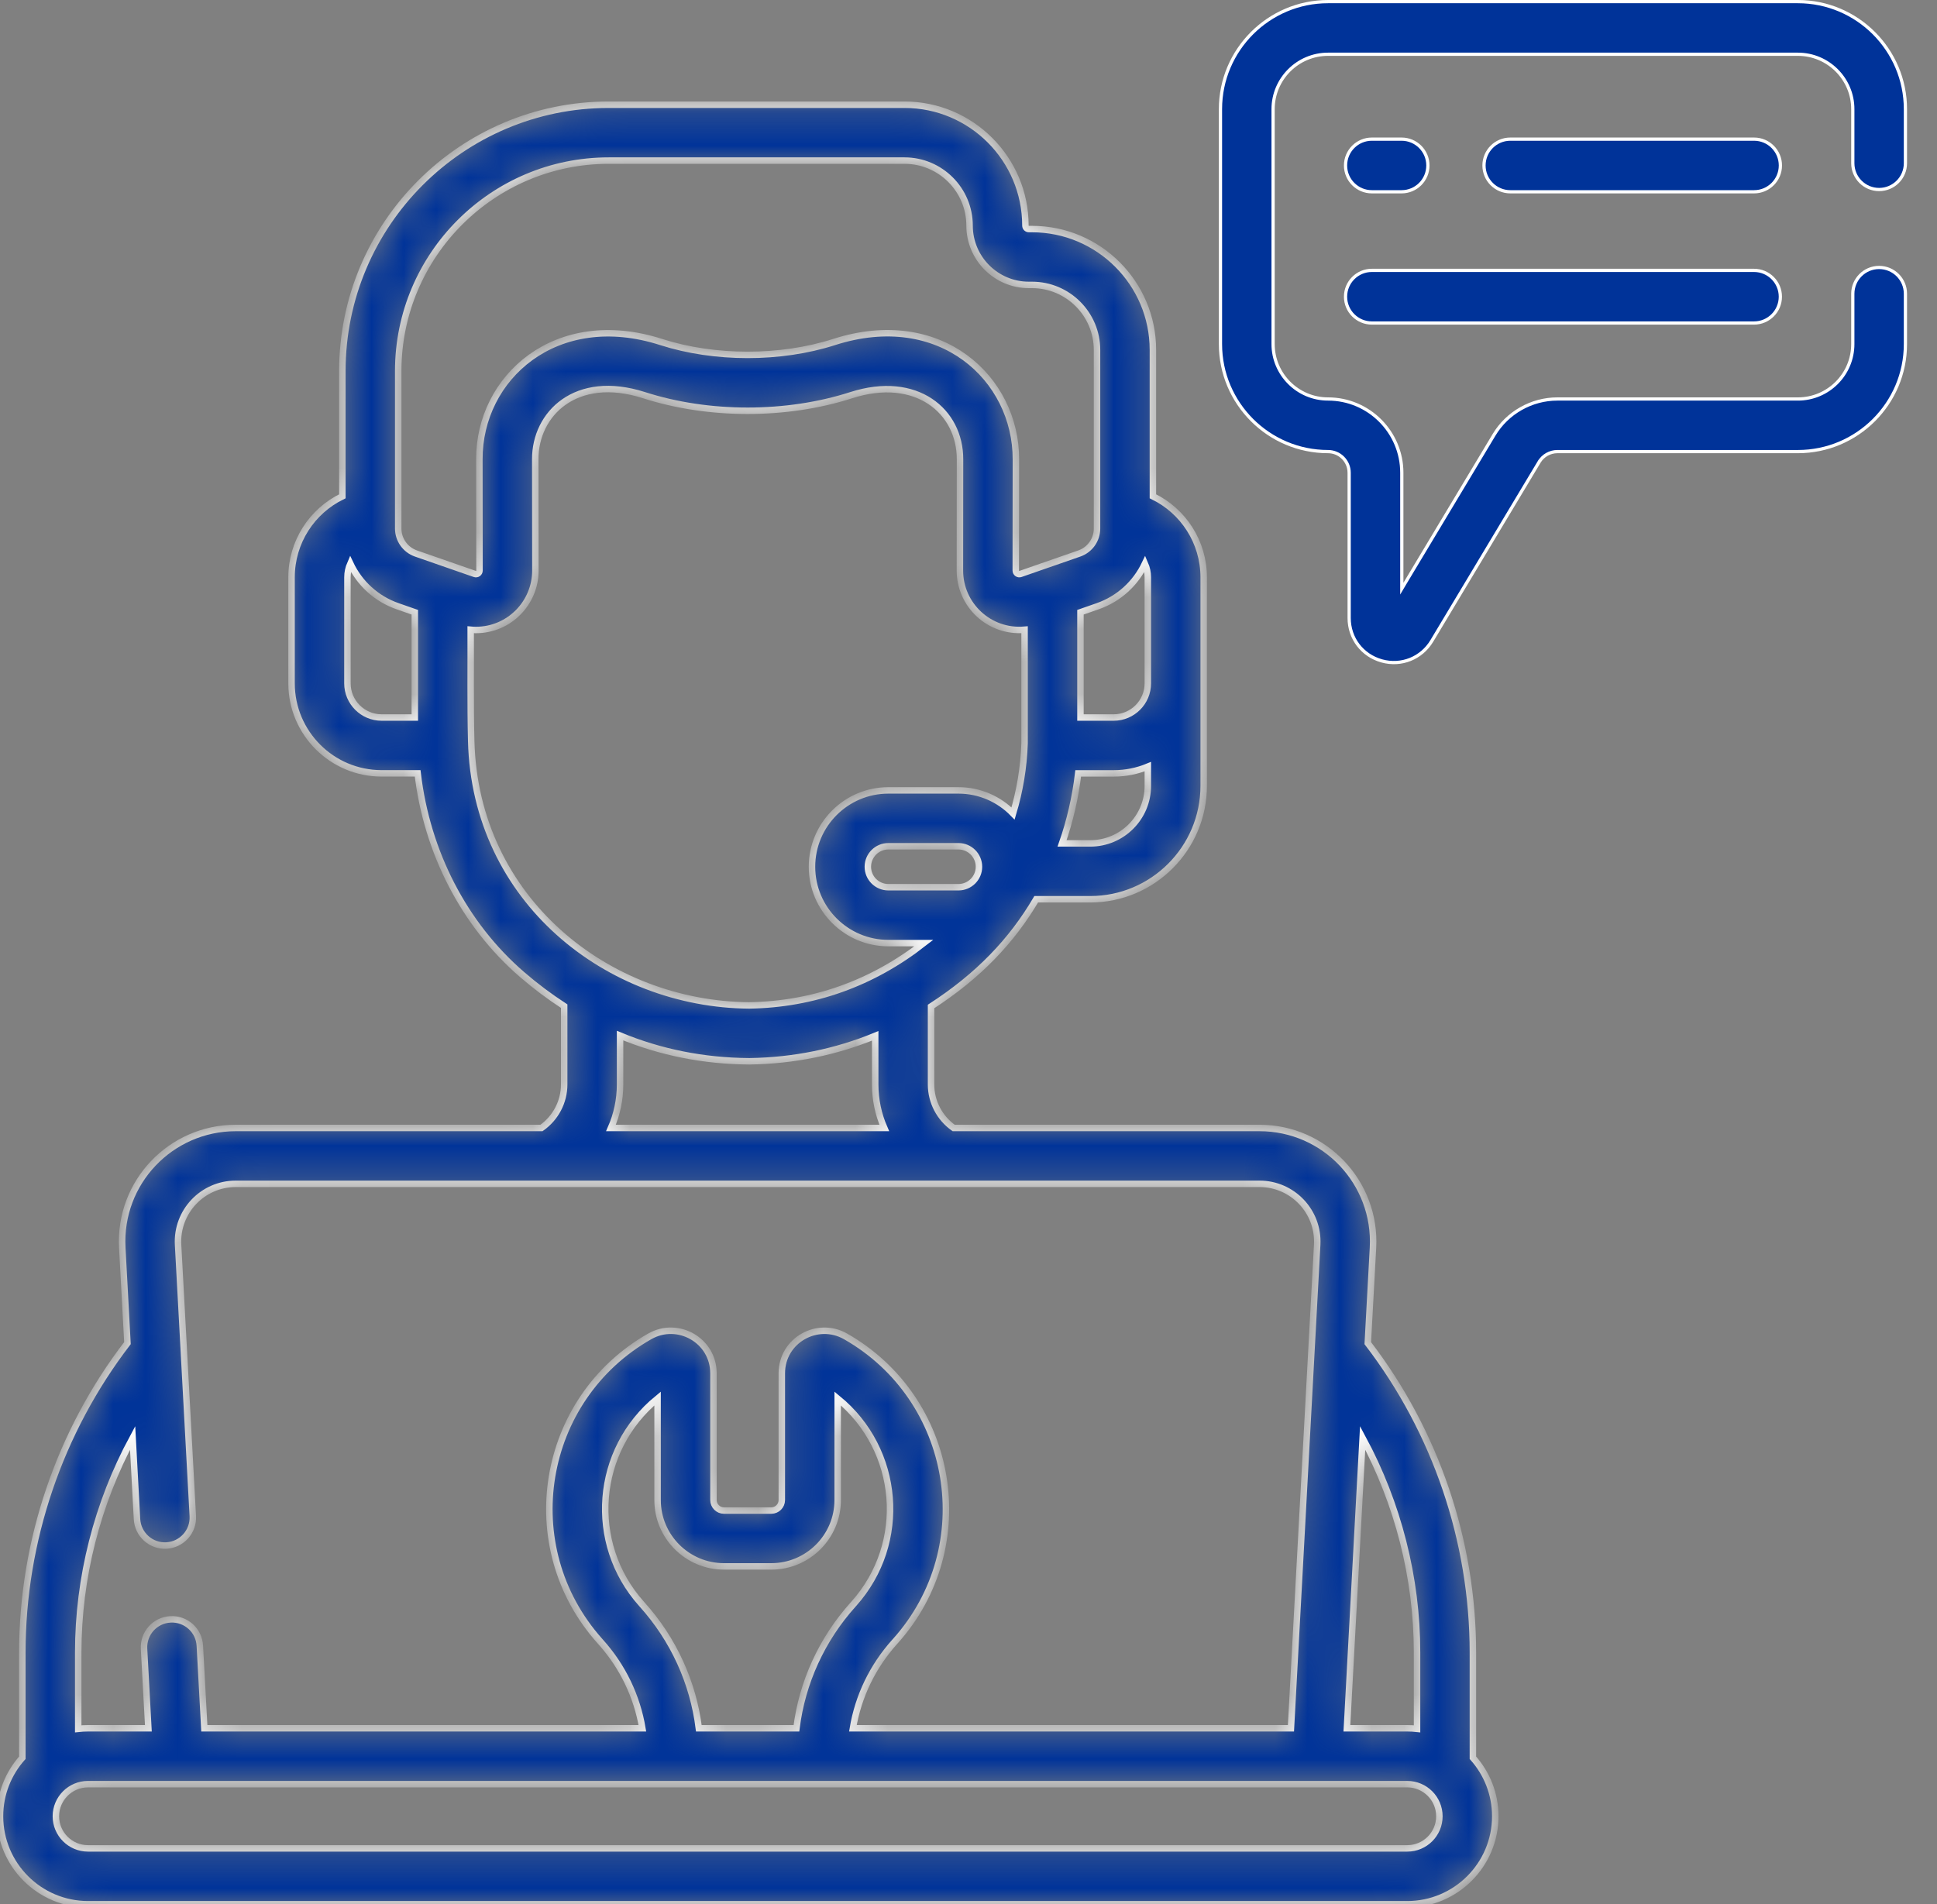
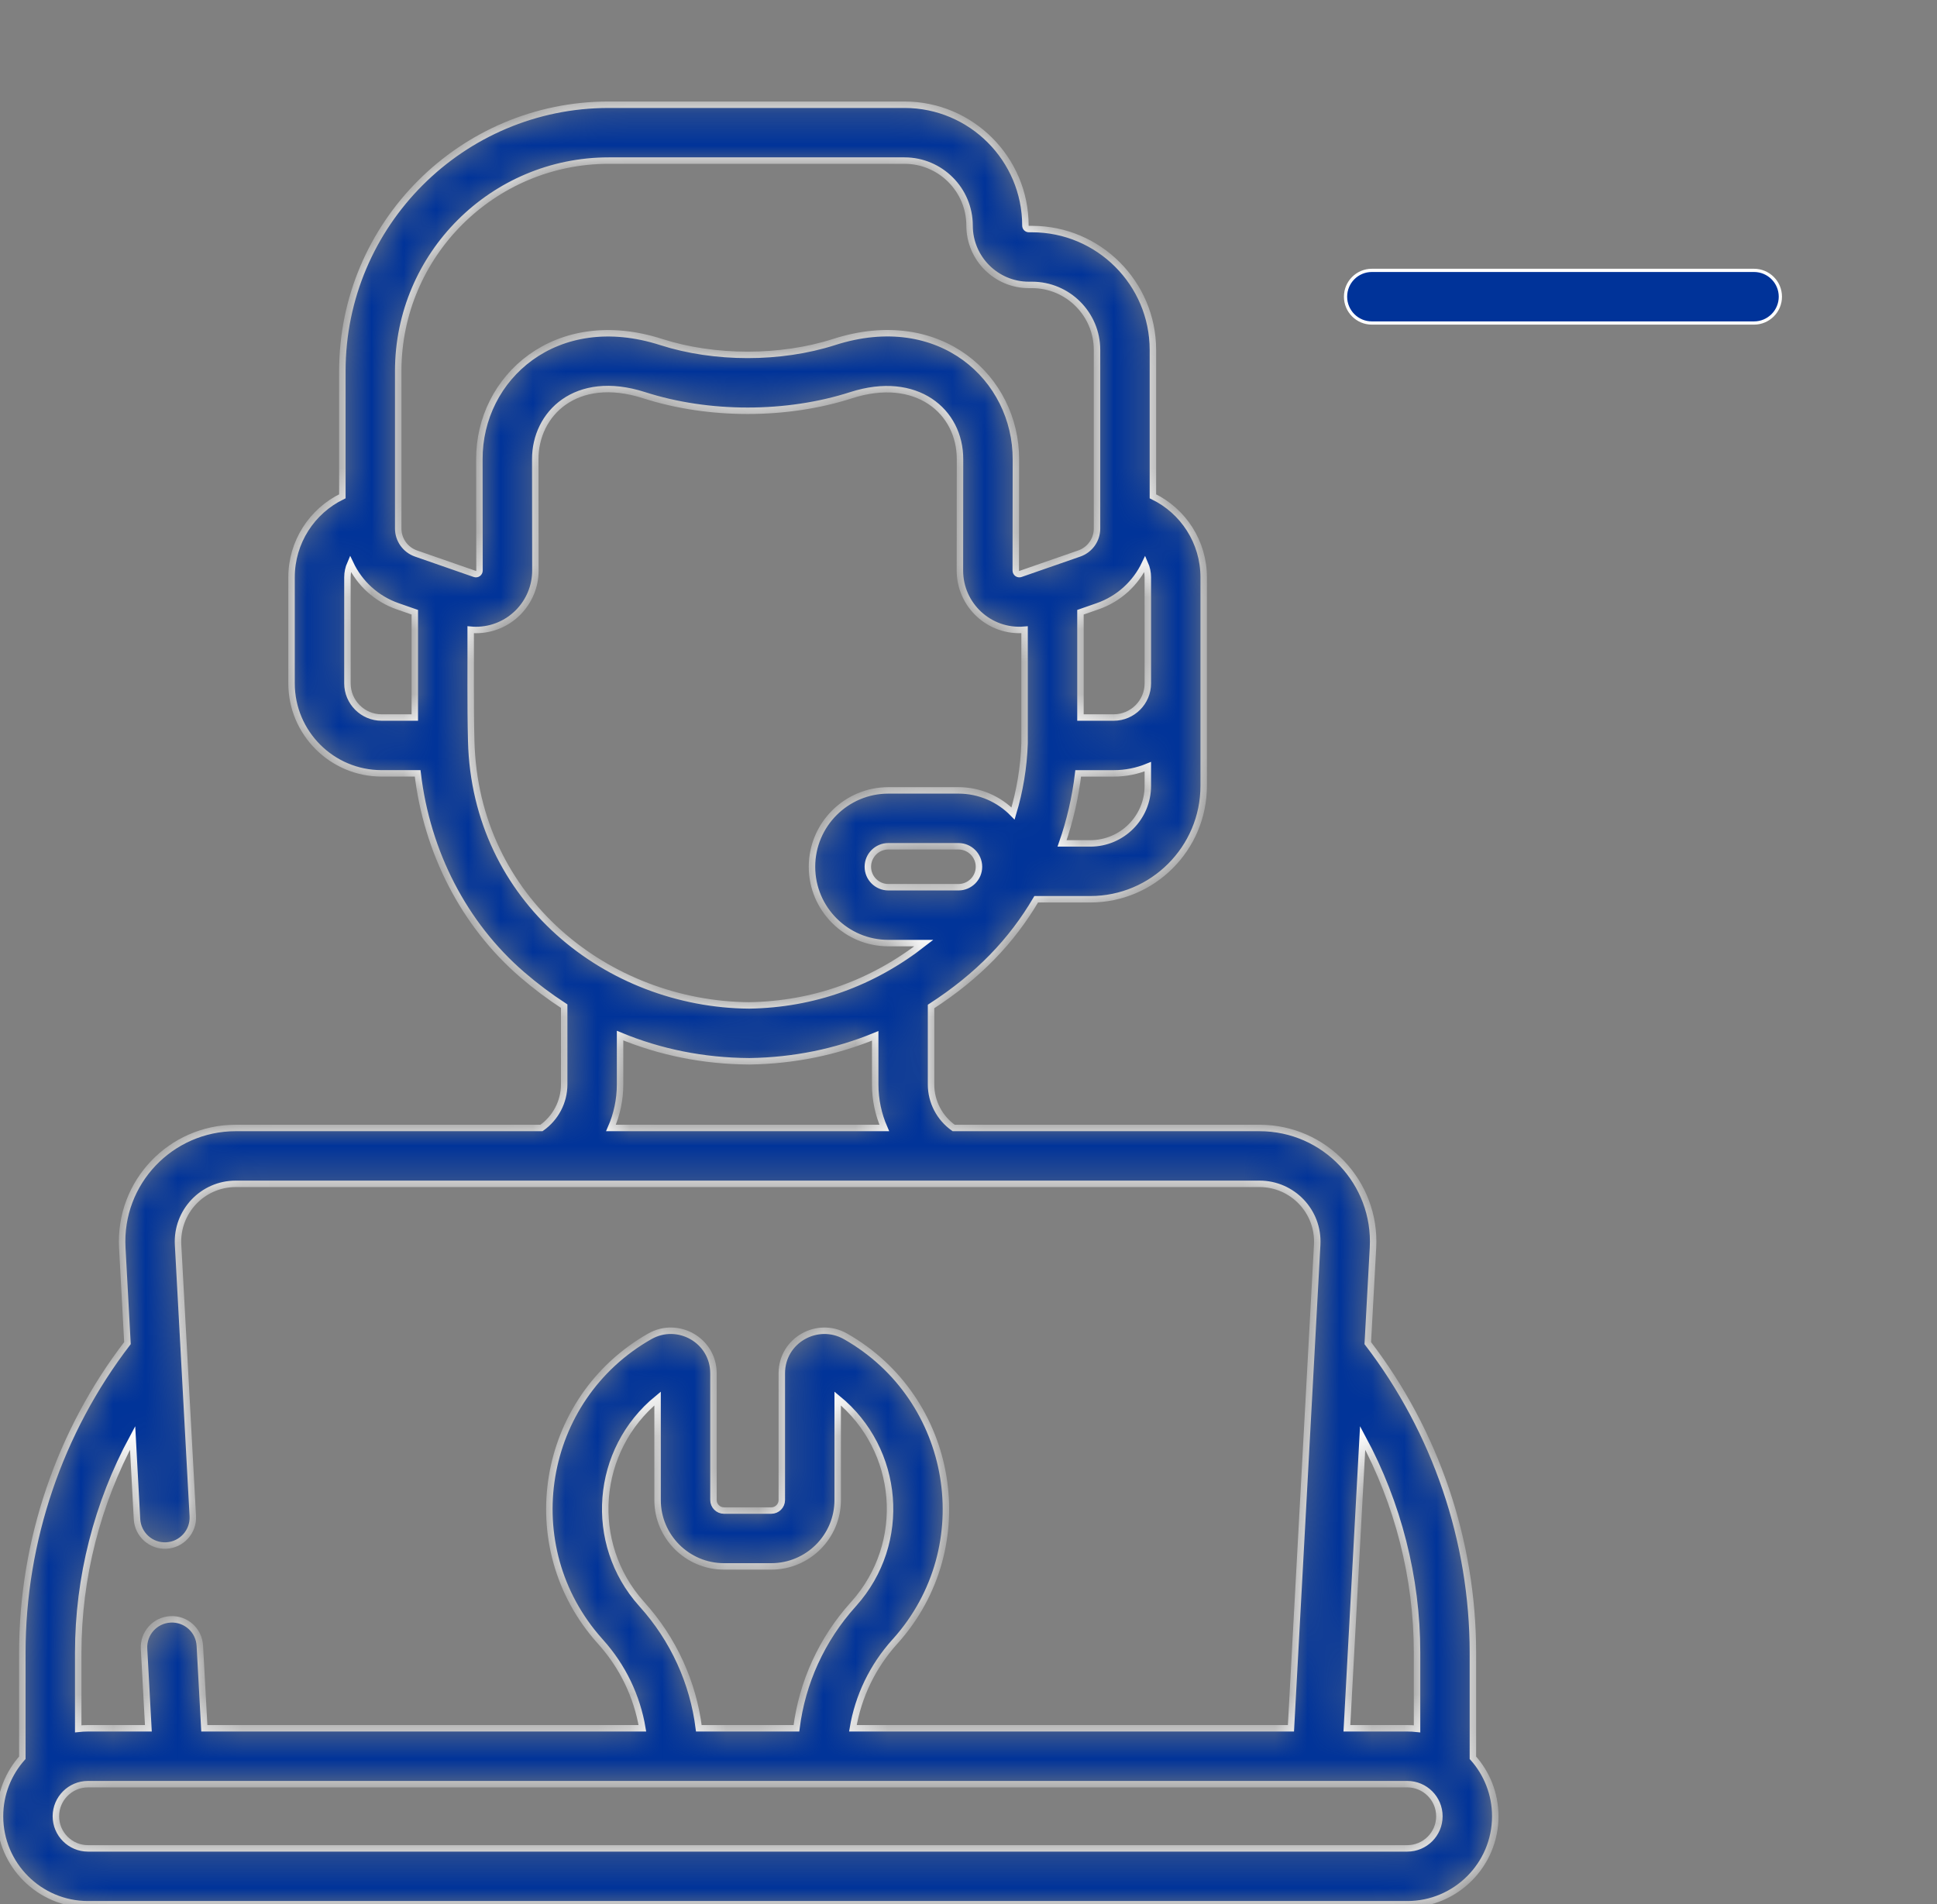
<svg xmlns="http://www.w3.org/2000/svg" width="60" height="59" viewBox="0 0 60 59" fill="none">
  <rect x="0" y="0" width="60" height="59" fill="#808080" stroke="none" />
-   <path d="M46.783 4.311H54.334C54.784 4.311 55.149 4.676 55.149 5.127C55.149 5.577 54.784 5.942 54.334 5.942H46.783C46.333 5.942 45.968 5.577 45.968 5.127C45.968 4.676 46.333 4.311 46.783 4.311Z" fill="#003399" stroke="white" stroke-width="0.1" />
-   <path d="M43.415 5.942H42.494C42.044 5.942 41.679 5.577 41.679 5.127C41.679 4.676 42.044 4.311 42.494 4.311H43.415C43.865 4.311 44.23 4.676 44.23 5.127C44.23 5.577 43.865 5.942 43.415 5.942Z" fill="#003399" stroke="white" stroke-width="0.1" />
  <path d="M54.332 10.008H42.494C42.044 10.008 41.679 9.643 41.679 9.192C41.679 8.742 42.044 8.377 42.494 8.377H54.332C54.782 8.377 55.148 8.742 55.148 9.192C55.148 9.643 54.782 10.008 54.332 10.008Z" fill="#003399" stroke="white" stroke-width="0.1" />
  <mask id="path-4-inside-1_109_11" fill="white">
    <path d="M45.624 51.202C45.624 47.745 44.47 44.354 42.368 41.615L42.529 38.66C42.638 36.649 41.042 34.948 39.013 34.948H29.54C29.105 34.64 28.84 34.14 28.84 33.6V31.184C30.309 30.234 31.34 29.151 32.097 27.862H33.772C35.709 27.862 37.285 26.286 37.285 24.349V17.886C37.285 16.796 36.655 15.833 35.712 15.377V10.841C35.712 8.777 34.032 7.097 31.967 7.097H31.87C31.811 7.097 31.763 7.049 31.763 6.99C31.763 4.925 30.083 3.245 28.019 3.245H18.854C14.306 3.245 10.605 6.946 10.605 11.495V15.377C9.662 15.833 9.031 16.796 9.031 17.886V21.173C9.031 22.71 10.282 23.961 11.82 23.961H12.937C13.226 26.407 14.373 28.64 16.17 30.193C16.592 30.557 17.028 30.883 17.476 31.174V33.6C17.476 34.138 17.211 34.639 16.773 34.948H7.304C5.29 34.948 3.678 36.634 3.788 38.66L3.948 41.614C1.846 44.354 0.692 47.745 0.692 51.202V54.461C0.262 54.943 0 55.578 0 56.274C0 57.777 1.223 59 2.726 59H43.591C45.094 59 46.317 57.777 46.317 56.274C46.317 55.578 46.055 54.943 45.624 54.461V51.202ZM43.894 51.202V53.565C43.794 53.554 43.693 53.548 43.591 53.548H41.721L42.209 44.55C43.304 46.584 43.894 48.876 43.894 51.202ZM35.466 17.464C35.523 17.594 35.555 17.737 35.555 17.886V21.173C35.555 21.756 35.08 22.231 34.497 22.231H33.468V18.969L34.001 18.783C34.661 18.553 35.18 18.069 35.466 17.464ZM29.689 27.489H27.517C27.167 27.489 26.882 27.205 26.882 26.855C26.882 26.505 27.167 26.22 27.517 26.22H29.689C30.039 26.22 30.324 26.505 30.324 26.855C30.324 27.205 30.039 27.489 29.689 27.489ZM33.772 26.131H32.898C33.141 25.436 33.309 24.709 33.398 23.962H34.497C34.871 23.962 35.228 23.887 35.555 23.753V24.349C35.555 25.332 34.755 26.131 33.772 26.131ZM12.335 11.495C12.335 7.901 15.26 4.976 18.855 4.976H28.019C29.129 4.976 30.033 5.879 30.033 6.99C30.033 8.003 30.857 8.828 31.87 8.828H31.968C33.078 8.828 33.981 9.731 33.981 10.842V16.375C33.981 16.724 33.761 17.034 33.432 17.149L31.613 17.782C31.54 17.808 31.464 17.755 31.464 17.676L31.468 14.237C31.478 11.728 29.128 9.539 25.836 10.597C24.18 11.129 22.131 11.127 20.481 10.597C17.222 9.55 14.838 11.699 14.849 14.235L14.853 17.676C14.853 17.756 14.776 17.808 14.704 17.782L12.885 17.149C12.556 17.034 12.335 16.724 12.335 16.375L12.335 11.495ZM10.762 21.173V17.886C10.762 17.737 10.794 17.594 10.851 17.463C11.137 18.069 11.656 18.553 12.316 18.783L12.849 18.969V22.231H11.82C11.237 22.231 10.762 21.756 10.762 21.173ZM14.596 22.962C14.567 21.825 14.585 20.617 14.58 19.511C14.633 19.516 14.687 19.519 14.74 19.519C15.769 19.519 16.585 18.683 16.584 17.674L16.58 14.23C16.574 12.825 17.834 11.564 19.951 12.244C21.958 12.889 24.365 12.887 26.366 12.244C28.383 11.596 29.743 12.737 29.737 14.233L29.734 17.674C29.732 18.747 30.649 19.606 31.737 19.511V23.032C31.712 23.78 31.589 24.51 31.38 25.204C30.95 24.764 30.351 24.489 29.689 24.489H27.517C26.213 24.489 25.152 25.55 25.152 26.855C25.152 28.159 26.213 29.22 27.517 29.22H28.617C27.018 30.468 25.201 31.118 23.204 31.151C18.835 31.116 14.721 27.889 14.596 22.962ZM19.207 33.6V32.086C20.458 32.604 21.792 32.872 23.201 32.882H23.207C23.212 32.882 23.216 32.882 23.221 32.882C24.593 32.861 25.892 32.595 27.11 32.093V33.6C27.11 34.072 27.209 34.53 27.391 34.948H18.925C19.108 34.529 19.207 34.072 19.207 33.6ZM4.108 44.55L4.244 47.068C4.27 47.545 4.679 47.912 5.155 47.885C5.632 47.859 5.998 47.451 5.972 46.974L5.516 38.567C5.46 37.544 6.272 36.679 7.304 36.679H39.013C40.037 36.679 40.857 37.536 40.801 38.567L39.988 53.548H26.419C26.584 52.56 27.029 51.63 27.715 50.868L27.74 50.841C30.359 47.91 29.575 43.328 26.189 41.404C25.32 40.911 24.217 41.526 24.217 42.55V46.476C24.217 46.656 24.071 46.802 23.891 46.802H22.426C22.246 46.802 22.1 46.656 22.1 46.476V42.55C22.1 41.528 20.998 40.91 20.128 41.404C16.732 43.333 15.964 47.917 18.58 50.843L18.602 50.868C19.288 51.63 19.733 52.56 19.898 53.548H6.329L6.19 50.99C6.165 50.513 5.757 50.146 5.279 50.173C4.802 50.198 4.436 50.606 4.462 51.084L4.596 53.548H2.726C2.624 53.548 2.523 53.554 2.423 53.565V51.202C2.423 48.876 3.012 46.584 4.108 44.55ZM21.647 53.548C21.47 52.13 20.862 50.792 19.888 49.711L19.867 49.687C18.196 47.817 18.42 44.925 20.369 43.33V46.476C20.369 47.61 21.292 48.532 22.426 48.532H23.891C25.025 48.532 25.948 47.61 25.948 46.476V43.33C27.884 44.914 28.133 47.804 26.447 49.69L26.429 49.71C25.455 50.792 24.847 52.13 24.67 53.548H21.647ZM43.591 57.269H2.726C2.177 57.269 1.731 56.823 1.731 56.274C1.731 55.725 2.177 55.279 2.726 55.279H43.591C44.14 55.279 44.586 55.725 44.586 56.274C44.586 56.823 44.14 57.269 43.591 57.269Z" />
  </mask>
  <path d="M45.624 51.202C45.624 47.745 44.47 44.354 42.368 41.615L42.529 38.66C42.638 36.649 41.042 34.948 39.013 34.948H29.54C29.105 34.64 28.84 34.14 28.84 33.6V31.184C30.309 30.234 31.34 29.151 32.097 27.862H33.772C35.709 27.862 37.285 26.286 37.285 24.349V17.886C37.285 16.796 36.655 15.833 35.712 15.377V10.841C35.712 8.777 34.032 7.097 31.967 7.097H31.87C31.811 7.097 31.763 7.049 31.763 6.99C31.763 4.925 30.083 3.245 28.019 3.245H18.854C14.306 3.245 10.605 6.946 10.605 11.495V15.377C9.662 15.833 9.031 16.796 9.031 17.886V21.173C9.031 22.71 10.282 23.961 11.82 23.961H12.937C13.226 26.407 14.373 28.64 16.17 30.193C16.592 30.557 17.028 30.883 17.476 31.174V33.6C17.476 34.138 17.211 34.639 16.773 34.948H7.304C5.29 34.948 3.678 36.634 3.788 38.66L3.948 41.614C1.846 44.354 0.692 47.745 0.692 51.202V54.461C0.262 54.943 0 55.578 0 56.274C0 57.777 1.223 59 2.726 59H43.591C45.094 59 46.317 57.777 46.317 56.274C46.317 55.578 46.055 54.943 45.624 54.461V51.202ZM43.894 51.202V53.565C43.794 53.554 43.693 53.548 43.591 53.548H41.721L42.209 44.55C43.304 46.584 43.894 48.876 43.894 51.202ZM35.466 17.464C35.523 17.594 35.555 17.737 35.555 17.886V21.173C35.555 21.756 35.08 22.231 34.497 22.231H33.468V18.969L34.001 18.783C34.661 18.553 35.18 18.069 35.466 17.464ZM29.689 27.489H27.517C27.167 27.489 26.882 27.205 26.882 26.855C26.882 26.505 27.167 26.22 27.517 26.22H29.689C30.039 26.22 30.324 26.505 30.324 26.855C30.324 27.205 30.039 27.489 29.689 27.489ZM33.772 26.131H32.898C33.141 25.436 33.309 24.709 33.398 23.962H34.497C34.871 23.962 35.228 23.887 35.555 23.753V24.349C35.555 25.332 34.755 26.131 33.772 26.131ZM12.335 11.495C12.335 7.901 15.26 4.976 18.855 4.976H28.019C29.129 4.976 30.033 5.879 30.033 6.99C30.033 8.003 30.857 8.828 31.87 8.828H31.968C33.078 8.828 33.981 9.731 33.981 10.842V16.375C33.981 16.724 33.761 17.034 33.432 17.149L31.613 17.782C31.54 17.808 31.464 17.755 31.464 17.676L31.468 14.237C31.478 11.728 29.128 9.539 25.836 10.597C24.18 11.129 22.131 11.127 20.481 10.597C17.222 9.55 14.838 11.699 14.849 14.235L14.853 17.676C14.853 17.756 14.776 17.808 14.704 17.782L12.885 17.149C12.556 17.034 12.335 16.724 12.335 16.375L12.335 11.495ZM10.762 21.173V17.886C10.762 17.737 10.794 17.594 10.851 17.463C11.137 18.069 11.656 18.553 12.316 18.783L12.849 18.969V22.231H11.82C11.237 22.231 10.762 21.756 10.762 21.173ZM14.596 22.962C14.567 21.825 14.585 20.617 14.58 19.511C14.633 19.516 14.687 19.519 14.74 19.519C15.769 19.519 16.585 18.683 16.584 17.674L16.58 14.23C16.574 12.825 17.834 11.564 19.951 12.244C21.958 12.889 24.365 12.887 26.366 12.244C28.383 11.596 29.743 12.737 29.737 14.233L29.734 17.674C29.732 18.747 30.649 19.606 31.737 19.511V23.032C31.712 23.78 31.589 24.51 31.38 25.204C30.95 24.764 30.351 24.489 29.689 24.489H27.517C26.213 24.489 25.152 25.55 25.152 26.855C25.152 28.159 26.213 29.22 27.517 29.22H28.617C27.018 30.468 25.201 31.118 23.204 31.151C18.835 31.116 14.721 27.889 14.596 22.962ZM19.207 33.6V32.086C20.458 32.604 21.792 32.872 23.201 32.882H23.207C23.212 32.882 23.216 32.882 23.221 32.882C24.593 32.861 25.892 32.595 27.11 32.093V33.6C27.11 34.072 27.209 34.53 27.391 34.948H18.925C19.108 34.529 19.207 34.072 19.207 33.6ZM4.108 44.55L4.244 47.068C4.27 47.545 4.679 47.912 5.155 47.885C5.632 47.859 5.998 47.451 5.972 46.974L5.516 38.567C5.46 37.544 6.272 36.679 7.304 36.679H39.013C40.037 36.679 40.857 37.536 40.801 38.567L39.988 53.548H26.419C26.584 52.56 27.029 51.63 27.715 50.868L27.74 50.841C30.359 47.91 29.575 43.328 26.189 41.404C25.32 40.911 24.217 41.526 24.217 42.55V46.476C24.217 46.656 24.071 46.802 23.891 46.802H22.426C22.246 46.802 22.1 46.656 22.1 46.476V42.55C22.1 41.528 20.998 40.91 20.128 41.404C16.732 43.333 15.964 47.917 18.58 50.843L18.602 50.868C19.288 51.63 19.733 52.56 19.898 53.548H6.329L6.19 50.99C6.165 50.513 5.757 50.146 5.279 50.173C4.802 50.198 4.436 50.606 4.462 51.084L4.596 53.548H2.726C2.624 53.548 2.523 53.554 2.423 53.565V51.202C2.423 48.876 3.012 46.584 4.108 44.55ZM21.647 53.548C21.47 52.13 20.862 50.792 19.888 49.711L19.867 49.687C18.196 47.817 18.42 44.925 20.369 43.33V46.476C20.369 47.61 21.292 48.532 22.426 48.532H23.891C25.025 48.532 25.948 47.61 25.948 46.476V43.33C27.884 44.914 28.133 47.804 26.447 49.69L26.429 49.71C25.455 50.792 24.847 52.13 24.67 53.548H21.647ZM43.591 57.269H2.726C2.177 57.269 1.731 56.823 1.731 56.274C1.731 55.725 2.177 55.279 2.726 55.279H43.591C44.14 55.279 44.586 55.725 44.586 56.274C44.586 56.823 44.14 57.269 43.591 57.269Z" fill="#003399" stroke="white" stroke-width="0.2" mask="url(#path-4-inside-1_109_11)" />
-   <path d="M43.422 18.058V18.238L43.514 18.083L46.28 13.472C46.69 12.787 47.441 12.362 48.24 12.362H55.691C56.629 12.362 57.392 11.599 57.392 10.661V9.102C57.392 8.652 57.757 8.287 58.207 8.287C58.657 8.287 59.022 8.652 59.022 9.102V10.661C59.022 12.498 57.528 13.992 55.691 13.992H48.24C48.011 13.992 47.796 14.114 47.678 14.31L47.721 14.336L47.678 14.31L44.352 19.857C44.031 20.392 43.41 20.645 42.802 20.477C42.197 20.309 41.791 19.776 41.791 19.148V14.647C41.791 14.286 41.498 13.992 41.137 13.992C39.3 13.992 37.805 12.498 37.805 10.661V3.382C37.805 1.545 39.3 0.05 41.137 0.05H55.69C57.528 0.05 59.022 1.545 59.022 3.382V5.057C59.022 5.507 58.657 5.872 58.207 5.872C57.757 5.872 57.392 5.507 57.392 5.057V3.382C57.392 2.444 56.629 1.681 55.69 1.681H41.137C40.199 1.681 39.435 2.444 39.435 3.382V10.661C39.435 11.599 40.199 12.362 41.137 12.362C42.397 12.362 43.422 13.387 43.422 14.647V18.058Z" fill="#003399" stroke="white" stroke-width="0.1" />
</svg>